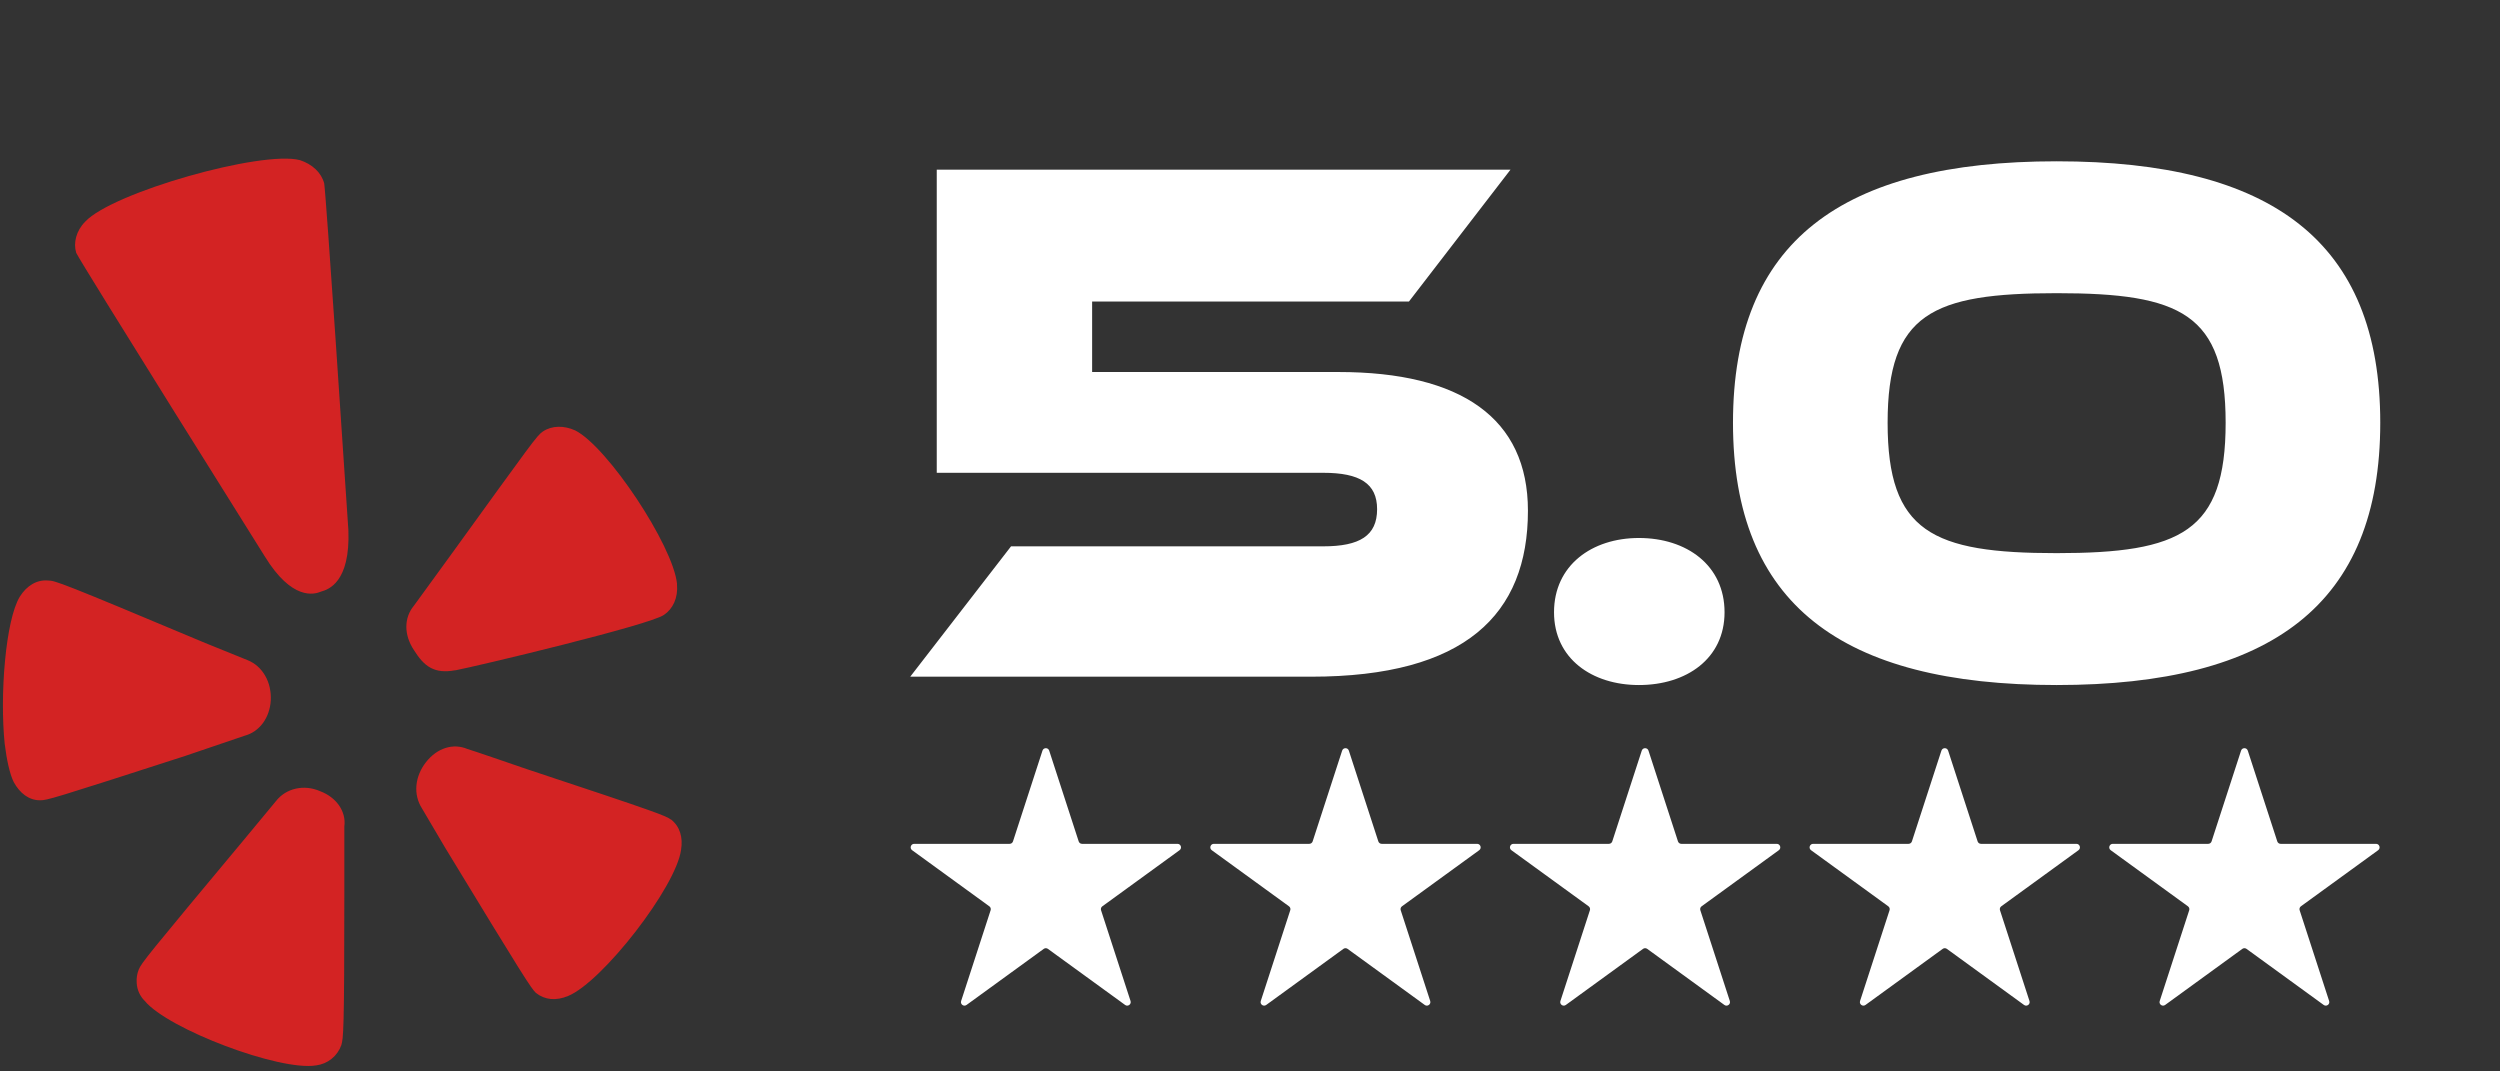
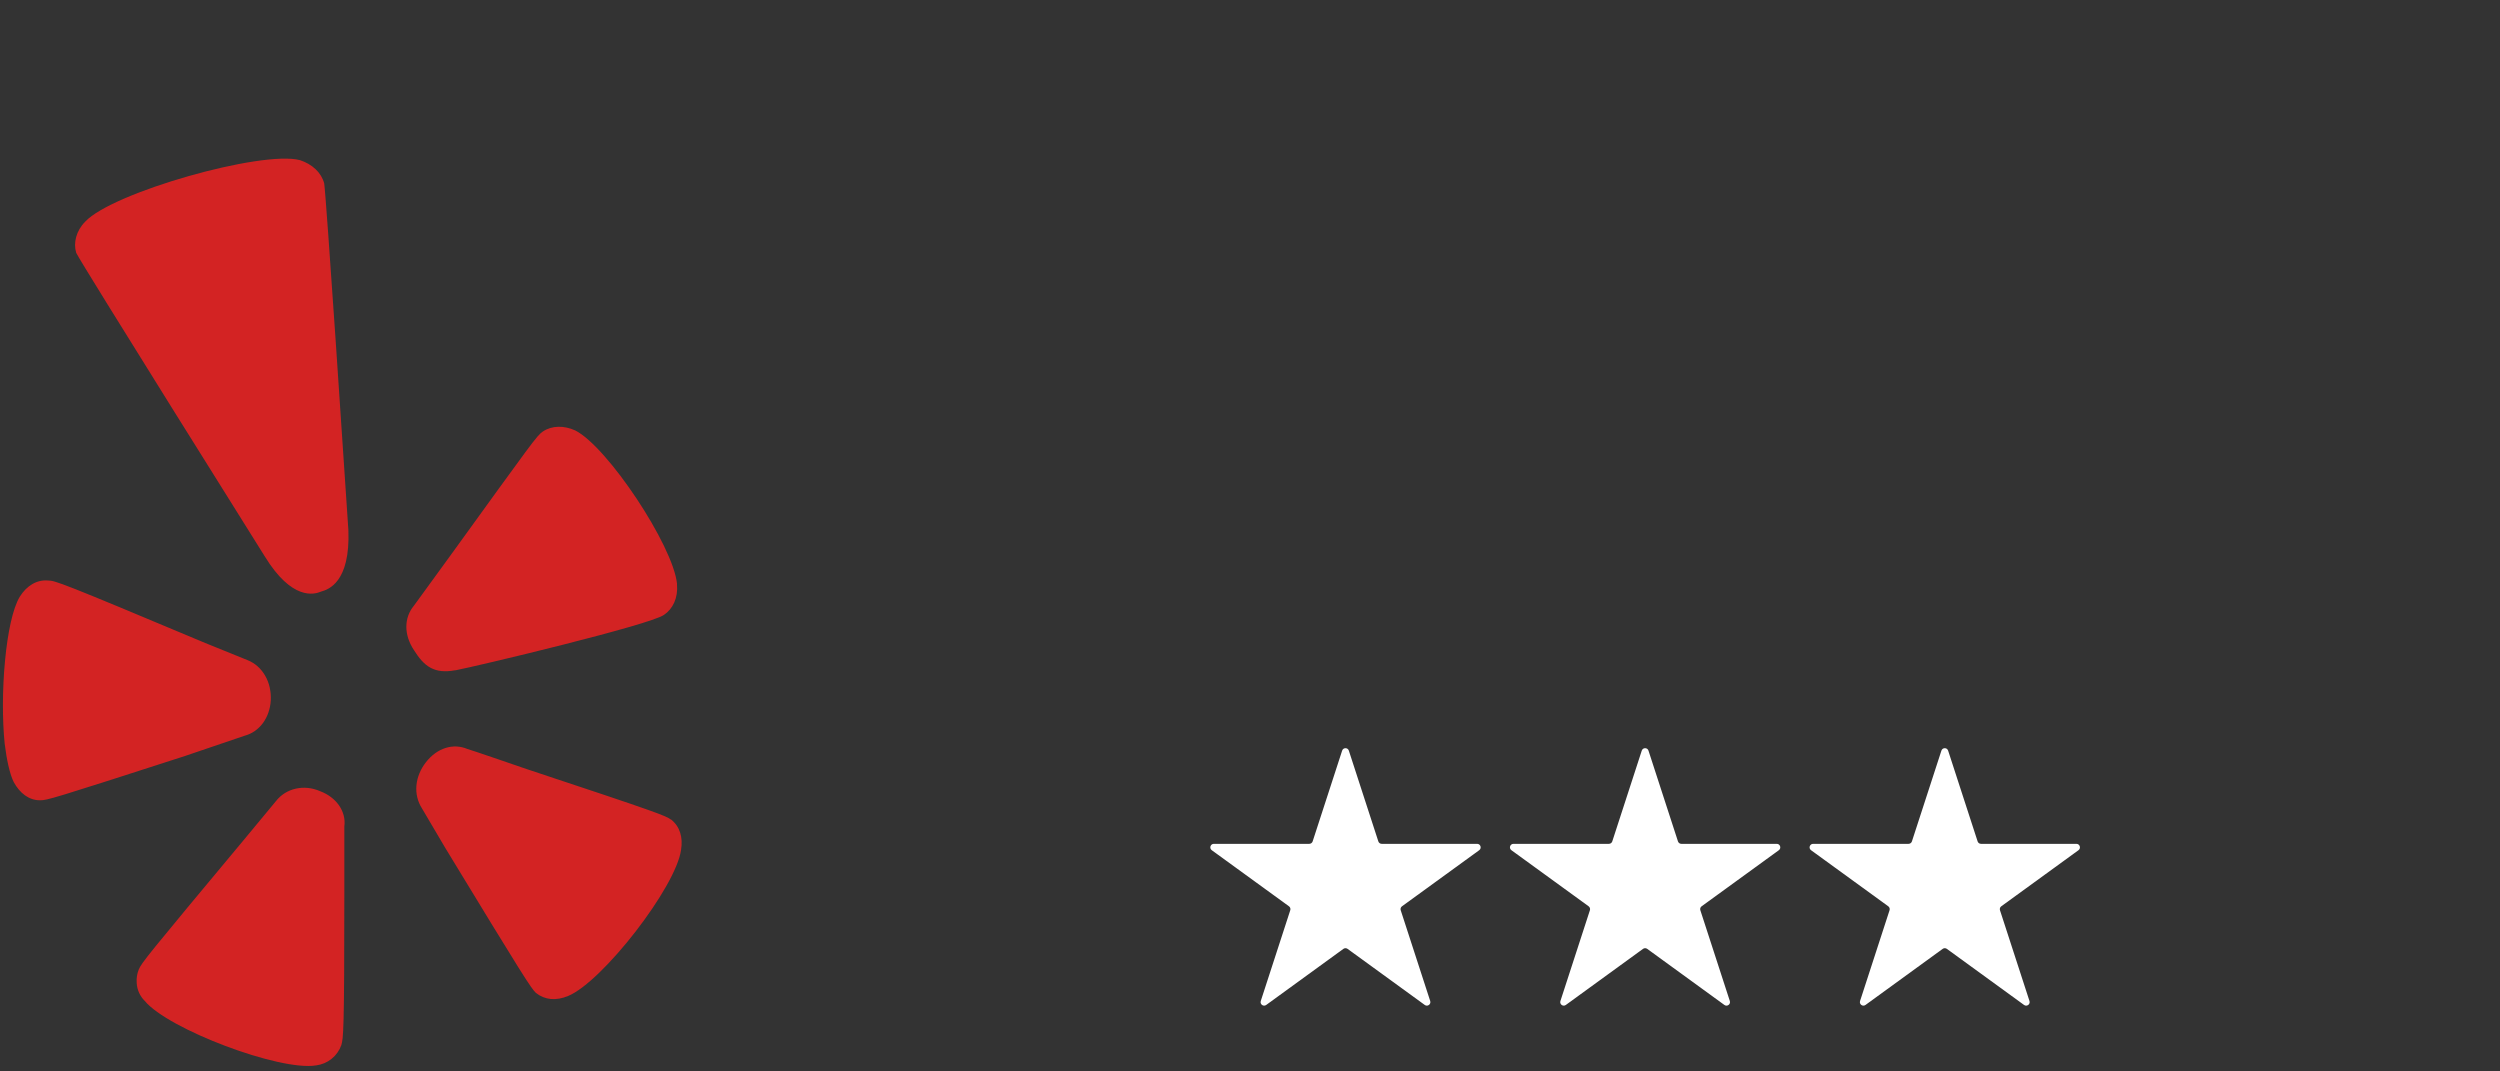
<svg xmlns="http://www.w3.org/2000/svg" width="133" height="57" viewBox="0 0 133 57" fill="none">
  <rect x="0" y="0" width="133" height="57" fill="#333333" stroke="none" />
-   <path d="M49.835 9.025H80.359L74.956 16.041H58.101V19.791H71.206C77.738 19.791 81.286 22.25 81.286 27.169C81.286 32.694 77.939 36 69.754 36H48.424L53.787 29.065H70.399C72.335 29.065 73.262 28.5 73.262 27.089C73.262 25.718 72.335 25.153 70.399 25.153H49.835V9.025ZM82.674 32.573C82.674 30.073 84.69 28.621 87.19 28.621C89.73 28.621 91.746 30.073 91.746 32.573C91.746 35.032 89.73 36.444 87.19 36.444C84.69 36.444 82.674 35.032 82.674 32.573ZM109.413 8.581C120.864 8.581 126.63 12.855 126.63 22.492C126.63 32.129 120.864 36.444 109.413 36.444C97.961 36.444 92.195 32.129 92.195 22.492C92.195 12.855 97.961 8.581 109.413 8.581ZM109.413 29.427C116.025 29.427 118.404 28.299 118.404 22.492C118.404 16.686 116.025 15.597 109.413 15.597C102.8 15.597 100.421 16.686 100.421 22.492C100.421 28.299 102.8 29.427 109.413 29.427Z" fill="white" />
  <path d="M17.247 9.753C17.086 9.164 16.603 8.734 15.96 8.52C13.922 7.984 5.985 10.236 4.537 11.788C4.054 12.271 3.893 12.92 4.054 13.451C4.269 13.934 14.083 29.595 14.083 29.595C15.531 31.954 16.71 31.632 17.086 31.471C17.463 31.364 18.641 30.988 18.534 28.203C18.319 24.932 17.354 10.451 17.247 9.753ZM13.01 39.142C13.814 38.929 14.351 38.177 14.405 37.266C14.458 36.3 13.975 35.442 13.171 35.12L10.922 34.209C3.255 30.991 2.932 30.884 2.556 30.884C1.966 30.83 1.424 31.152 1.055 31.741C0.301 32.976 -0.019 36.944 0.25 39.572C0.357 40.429 0.518 41.181 0.733 41.61C1.055 42.199 1.538 42.575 2.127 42.575C2.504 42.575 2.717 42.521 9.85 40.216L13.01 39.142ZM17.032 42.092C16.175 41.715 15.21 41.931 14.673 42.629L13.118 44.506C7.754 50.941 7.54 51.209 7.379 51.585C7.291 51.807 7.255 52.045 7.272 52.283C7.288 52.647 7.441 52.992 7.7 53.248C8.935 54.749 14.888 57.001 16.818 56.679C17.119 56.641 17.404 56.52 17.641 56.33C17.877 56.14 18.056 55.888 18.158 55.602C18.266 55.225 18.319 54.959 18.319 47.397V43.969C18.427 43.165 17.891 42.414 17.032 42.092ZM35.695 43.601C35.374 43.386 35.16 43.279 28.028 40.918C28.028 40.918 24.917 39.846 24.864 39.846C24.11 39.525 23.255 39.792 22.665 40.544C22.074 41.295 21.968 42.26 22.451 43.01L23.684 45.102C27.921 52.074 28.243 52.557 28.511 52.824C28.993 53.201 29.583 53.254 30.226 52.985C32.05 52.231 35.966 47.193 36.233 45.21C36.339 44.56 36.178 43.969 35.695 43.594V43.601ZM24.219 35.663C25.351 35.448 34.569 33.25 35.321 32.713C35.803 32.391 36.075 31.802 36.017 31.104V31.051C35.803 29.012 32.317 23.761 30.601 22.899C30.011 22.631 29.368 22.631 28.885 22.953C28.563 23.168 28.349 23.489 24.004 29.495L22.02 32.223C21.484 32.866 21.484 33.779 22.02 34.583C22.556 35.442 23.093 35.868 24.219 35.657V35.663Z" fill="#D32323" />
-   <path d="M55.46 39.933C55.516 39.76 55.761 39.76 55.817 39.933L57.386 44.762C57.411 44.84 57.483 44.892 57.564 44.892H62.642C62.824 44.892 62.899 45.124 62.752 45.231L58.644 48.216C58.578 48.263 58.551 48.348 58.576 48.425L60.145 53.254C60.201 53.427 60.004 53.571 59.857 53.464L55.749 50.48C55.683 50.432 55.594 50.432 55.528 50.48L51.42 53.464C51.273 53.571 51.076 53.427 51.132 53.254L52.701 48.425C52.726 48.348 52.699 48.263 52.633 48.216L48.525 45.231C48.378 45.124 48.454 44.892 48.635 44.892H53.713C53.794 44.892 53.866 44.84 53.891 44.762L55.46 39.933Z" fill="white" />
  <path d="M71.402 39.933C71.458 39.76 71.702 39.76 71.758 39.933L73.327 44.762C73.353 44.839 73.424 44.892 73.506 44.892H78.583C78.765 44.892 78.841 45.124 78.694 45.231L74.586 48.215C74.52 48.263 74.492 48.348 74.518 48.425L76.087 53.254C76.143 53.427 75.945 53.571 75.798 53.464L71.69 50.479C71.624 50.432 71.535 50.432 71.47 50.479L67.362 53.464C67.215 53.571 67.017 53.427 67.073 53.254L68.642 48.425C68.668 48.348 68.64 48.263 68.574 48.215L64.466 45.231C64.32 45.124 64.395 44.892 64.577 44.892H69.654C69.735 44.892 69.808 44.839 69.833 44.762L71.402 39.933Z" fill="white" />
  <path d="M87.342 39.933C87.398 39.76 87.643 39.76 87.699 39.933L89.268 44.762C89.293 44.839 89.365 44.892 89.446 44.892H94.524C94.705 44.892 94.781 45.124 94.634 45.231L90.526 48.215C90.46 48.263 90.433 48.348 90.458 48.425L92.027 53.254C92.083 53.427 91.885 53.571 91.738 53.464L87.631 50.479C87.565 50.432 87.476 50.432 87.41 50.479L83.302 53.464C83.155 53.571 82.958 53.427 83.014 53.254L84.583 48.425C84.608 48.348 84.58 48.263 84.515 48.215L80.407 45.231C80.26 45.124 80.335 44.892 80.517 44.892H85.595C85.676 44.892 85.748 44.839 85.773 44.762L87.342 39.933Z" fill="white" />
  <path d="M103.283 39.933C103.34 39.76 103.584 39.76 103.64 39.933L105.209 44.762C105.234 44.839 105.306 44.892 105.388 44.892H110.465C110.647 44.892 110.722 45.124 110.575 45.231L106.468 48.215C106.402 48.263 106.374 48.348 106.399 48.425L107.968 53.254C108.025 53.427 107.827 53.571 107.68 53.464L103.572 50.479C103.506 50.432 103.417 50.432 103.352 50.479L99.244 53.464C99.097 53.571 98.899 53.427 98.955 53.254L100.524 48.425C100.549 48.348 100.522 48.263 100.456 48.215L96.348 45.231C96.201 45.124 96.277 44.892 96.459 44.892H101.536C101.617 44.892 101.689 44.839 101.714 44.762L103.283 39.933Z" fill="white" />
-   <path d="M119.225 39.933C119.281 39.76 119.525 39.76 119.582 39.933L121.151 44.762C121.176 44.839 121.248 44.892 121.329 44.892H126.406C126.588 44.892 126.664 45.124 126.517 45.231L122.409 48.215C122.343 48.263 122.316 48.348 122.341 48.425L123.91 53.254C123.966 53.427 123.768 53.571 123.621 53.464L119.513 50.479C119.448 50.432 119.359 50.432 119.293 50.479L115.185 53.464C115.038 53.571 114.84 53.427 114.897 53.254L116.466 48.425C116.491 48.348 116.463 48.263 116.397 48.215L112.29 45.231C112.143 45.124 112.218 44.892 112.4 44.892H117.477C117.559 44.892 117.631 44.839 117.656 44.762L119.225 39.933Z" fill="white" />
</svg>